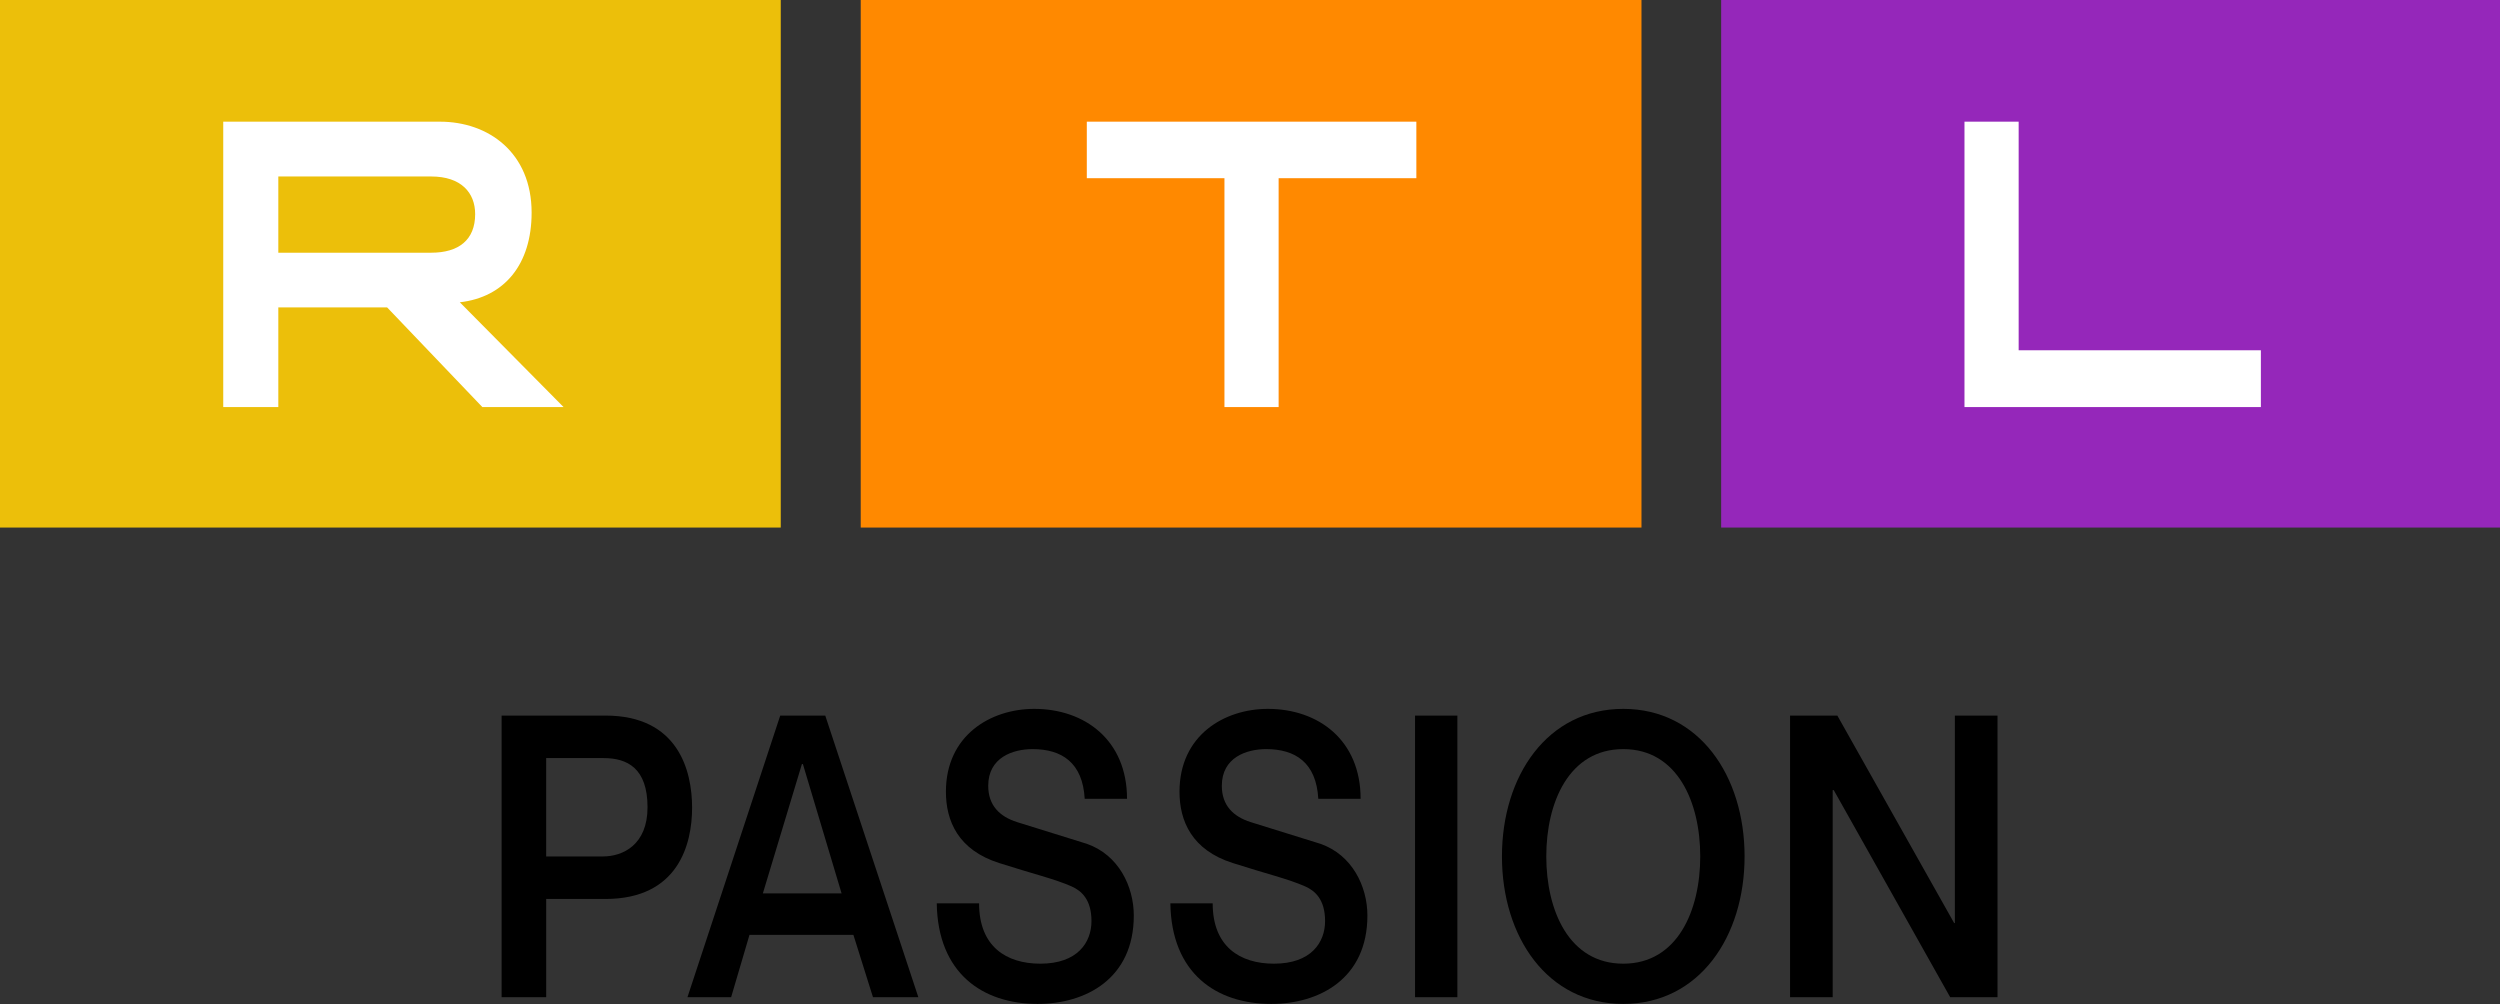
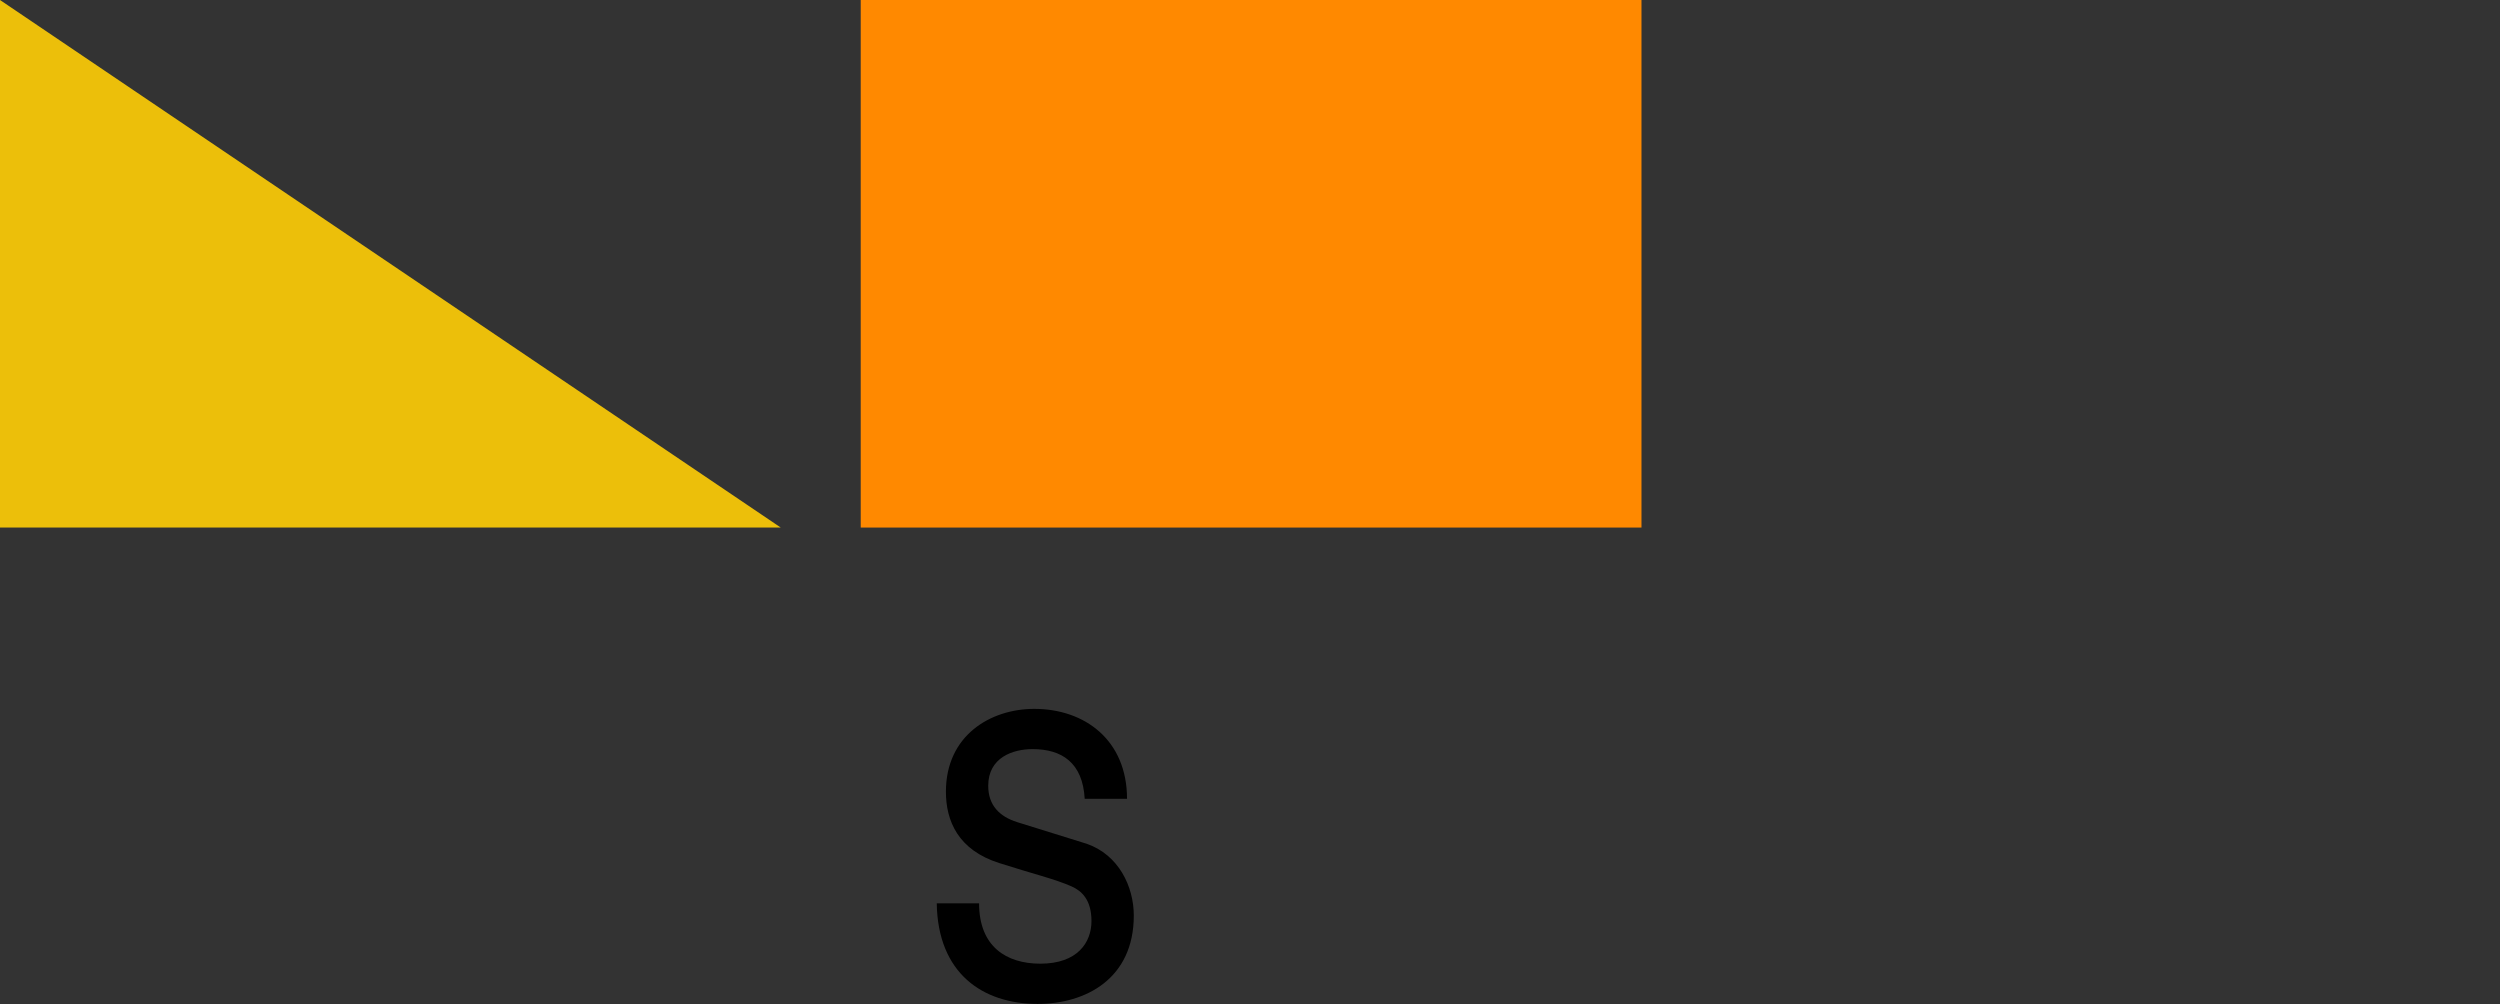
<svg xmlns="http://www.w3.org/2000/svg" width="498px" height="200px" viewBox="0 0 498 200">
  <rect x="0" y="0" width="498" height="200" fill="#333333" stroke="none" />
  <g id="surface1">
-     <path style=" stroke:none;fill-rule:nonzero;fill:rgb(92.549%,74.902%,3.922%);fill-opacity:1;" d="M 0 0 L 155.527 0 L 155.527 105.09 L 0 105.09 Z M 0 0 " />
+     <path style=" stroke:none;fill-rule:nonzero;fill:rgb(92.549%,74.902%,3.922%);fill-opacity:1;" d="M 0 0 L 155.527 105.09 L 0 105.09 Z M 0 0 " />
    <path style=" stroke:none;fill-rule:nonzero;fill:rgb(100%,53.725%,0%);fill-opacity:1;" d="M 171.457 0 L 326.984 0 L 326.984 105.09 L 171.457 105.09 Z M 171.457 0 " />
-     <path style=" stroke:none;fill-rule:nonzero;fill:rgb(58.431%,15.294%,72.941%);fill-opacity:1;" d="M 342.855 0 L 498.383 0 L 498.383 105.09 L 342.855 105.09 Z M 342.855 0 " />
-     <path style=" stroke:none;fill-rule:nonzero;fill:rgb(100%,100%,100%);fill-opacity:1;" d="M 87.637 24.238 C 97.32 24.238 105.898 30.418 105.898 42.359 C 105.898 52.672 100.469 59.207 91.598 60.215 L 112.258 81.082 L 96.078 81.082 L 77.109 61.23 L 55.441 61.23 L 55.441 81.082 L 44.469 81.082 L 44.469 24.238 Z M 55.441 35.156 L 55.441 50.34 L 85.898 50.34 C 91.355 50.34 94.652 47.809 94.652 42.652 C 94.652 38.383 91.852 35.156 85.898 35.156 Z M 216.492 24.238 L 216.492 35.492 L 243.91 35.492 L 243.91 81.082 L 254.703 81.082 L 254.703 35.492 L 282.137 35.492 L 282.137 24.238 Z M 391.324 24.238 L 391.324 81.082 L 450.367 81.082 L 450.367 69.773 L 402.117 69.773 L 402.117 24.238 Z M 391.324 24.238 " />
-     <path style=" stroke:none;fill-rule:nonzero;fill:rgb(0%,0%,0%);fill-opacity:1;" d="M 99.918 142.543 L 120.605 142.543 C 135.098 142.543 137.867 153.504 137.867 160.891 C 137.867 168.199 135.098 179.074 120.605 179.074 L 108.801 179.074 L 108.801 198.645 L 99.922 198.645 L 99.922 142.543 Z M 108.801 170.605 L 120.109 170.605 C 124.086 170.605 128.988 168.281 128.988 160.809 C 128.988 153.004 124.941 151.012 120.25 151.012 L 108.797 151.012 L 108.797 170.605 Z M 155.422 142.543 L 164.391 142.543 L 182.934 198.645 L 173.898 198.645 L 169.996 186.223 L 149.297 186.223 L 145.641 198.645 L 136.941 198.645 Z M 151.961 177.965 L 167.645 177.965 L 159.938 152.207 L 159.738 152.207 Z M 151.961 177.965 " />
    <path style=" stroke:none;fill-rule:nonzero;fill:rgb(0%,0%,0%);fill-opacity:1;" d="M 195.035 179.945 C 195.035 188.59 200.496 191.965 207.238 191.965 C 214.656 191.965 217.422 187.723 217.422 183.48 C 217.422 179.16 215.398 177.43 213.445 176.566 C 210.074 175.074 205.688 174.051 199.078 171.93 C 190.852 169.336 188.426 163.52 188.426 157.707 C 188.426 146.473 197.328 141.207 206.027 141.207 C 216.074 141.207 224.504 147.414 224.504 159.125 L 216.074 159.125 C 215.672 151.895 211.488 149.223 205.688 149.223 C 201.777 149.223 196.855 150.875 196.855 156.531 C 196.855 160.461 199.148 162.66 202.586 163.758 L 216.48 168.082 C 222.816 170.281 225.852 176.566 225.852 182.383 C 225.852 194.953 216.277 199.98 206.699 199.98 C 195.707 199.98 186.805 193.855 186.602 179.945 Z M 195.035 179.945 " />
-     <path style=" stroke:none;fill-rule:nonzero;fill:rgb(0%,0%,0%);fill-opacity:1;" d="M 241.566 179.945 C 241.566 188.59 247.027 191.965 253.773 191.965 C 261.191 191.965 263.957 187.723 263.957 183.48 C 263.957 179.16 261.934 177.43 259.977 176.566 C 256.605 175.074 252.223 174.051 245.613 171.93 C 237.387 169.336 234.957 163.52 234.957 157.707 C 234.957 146.473 243.859 141.207 252.559 141.207 C 262.605 141.207 271.035 147.414 271.035 159.125 L 262.605 159.125 C 262.203 151.895 258.023 149.223 252.223 149.223 C 248.309 149.223 243.387 150.875 243.387 156.531 C 243.387 160.461 245.68 162.66 249.117 163.758 L 263.012 168.082 C 269.352 170.281 272.387 176.566 272.387 182.383 C 272.387 194.953 262.809 199.98 253.23 199.98 C 242.242 199.98 233.336 193.855 233.137 179.945 Z M 241.566 179.945 " />
-     <path style=" stroke:none;fill-rule:nonzero;fill:rgb(0%,0%,0%);fill-opacity:1;" d="M 281.875 142.543 L 290.309 142.543 L 290.309 198.645 L 281.875 198.645 Z M 347.52 170.594 C 347.52 186.621 338.477 199.98 323.355 199.98 C 308.23 199.98 299.188 186.621 299.188 170.594 C 299.188 154.562 308.23 141.207 323.355 141.207 C 338.477 141.207 347.52 154.566 347.52 170.594 Z M 308.02 170.594 C 308.02 181.359 312.543 191.965 323.355 191.965 C 334.164 191.965 338.688 181.359 338.688 170.594 C 338.688 159.828 334.164 149.223 323.355 149.223 C 312.543 149.223 308.02 159.828 308.02 170.594 Z M 356.578 142.543 L 366 142.543 L 389.266 183.871 L 389.41 183.871 L 389.41 142.543 L 397.902 142.543 L 397.902 198.645 L 388.48 198.645 L 365.285 157.395 L 365.07 157.395 L 365.07 198.645 L 356.578 198.645 Z M 356.578 142.543 " />
  </g>
</svg>